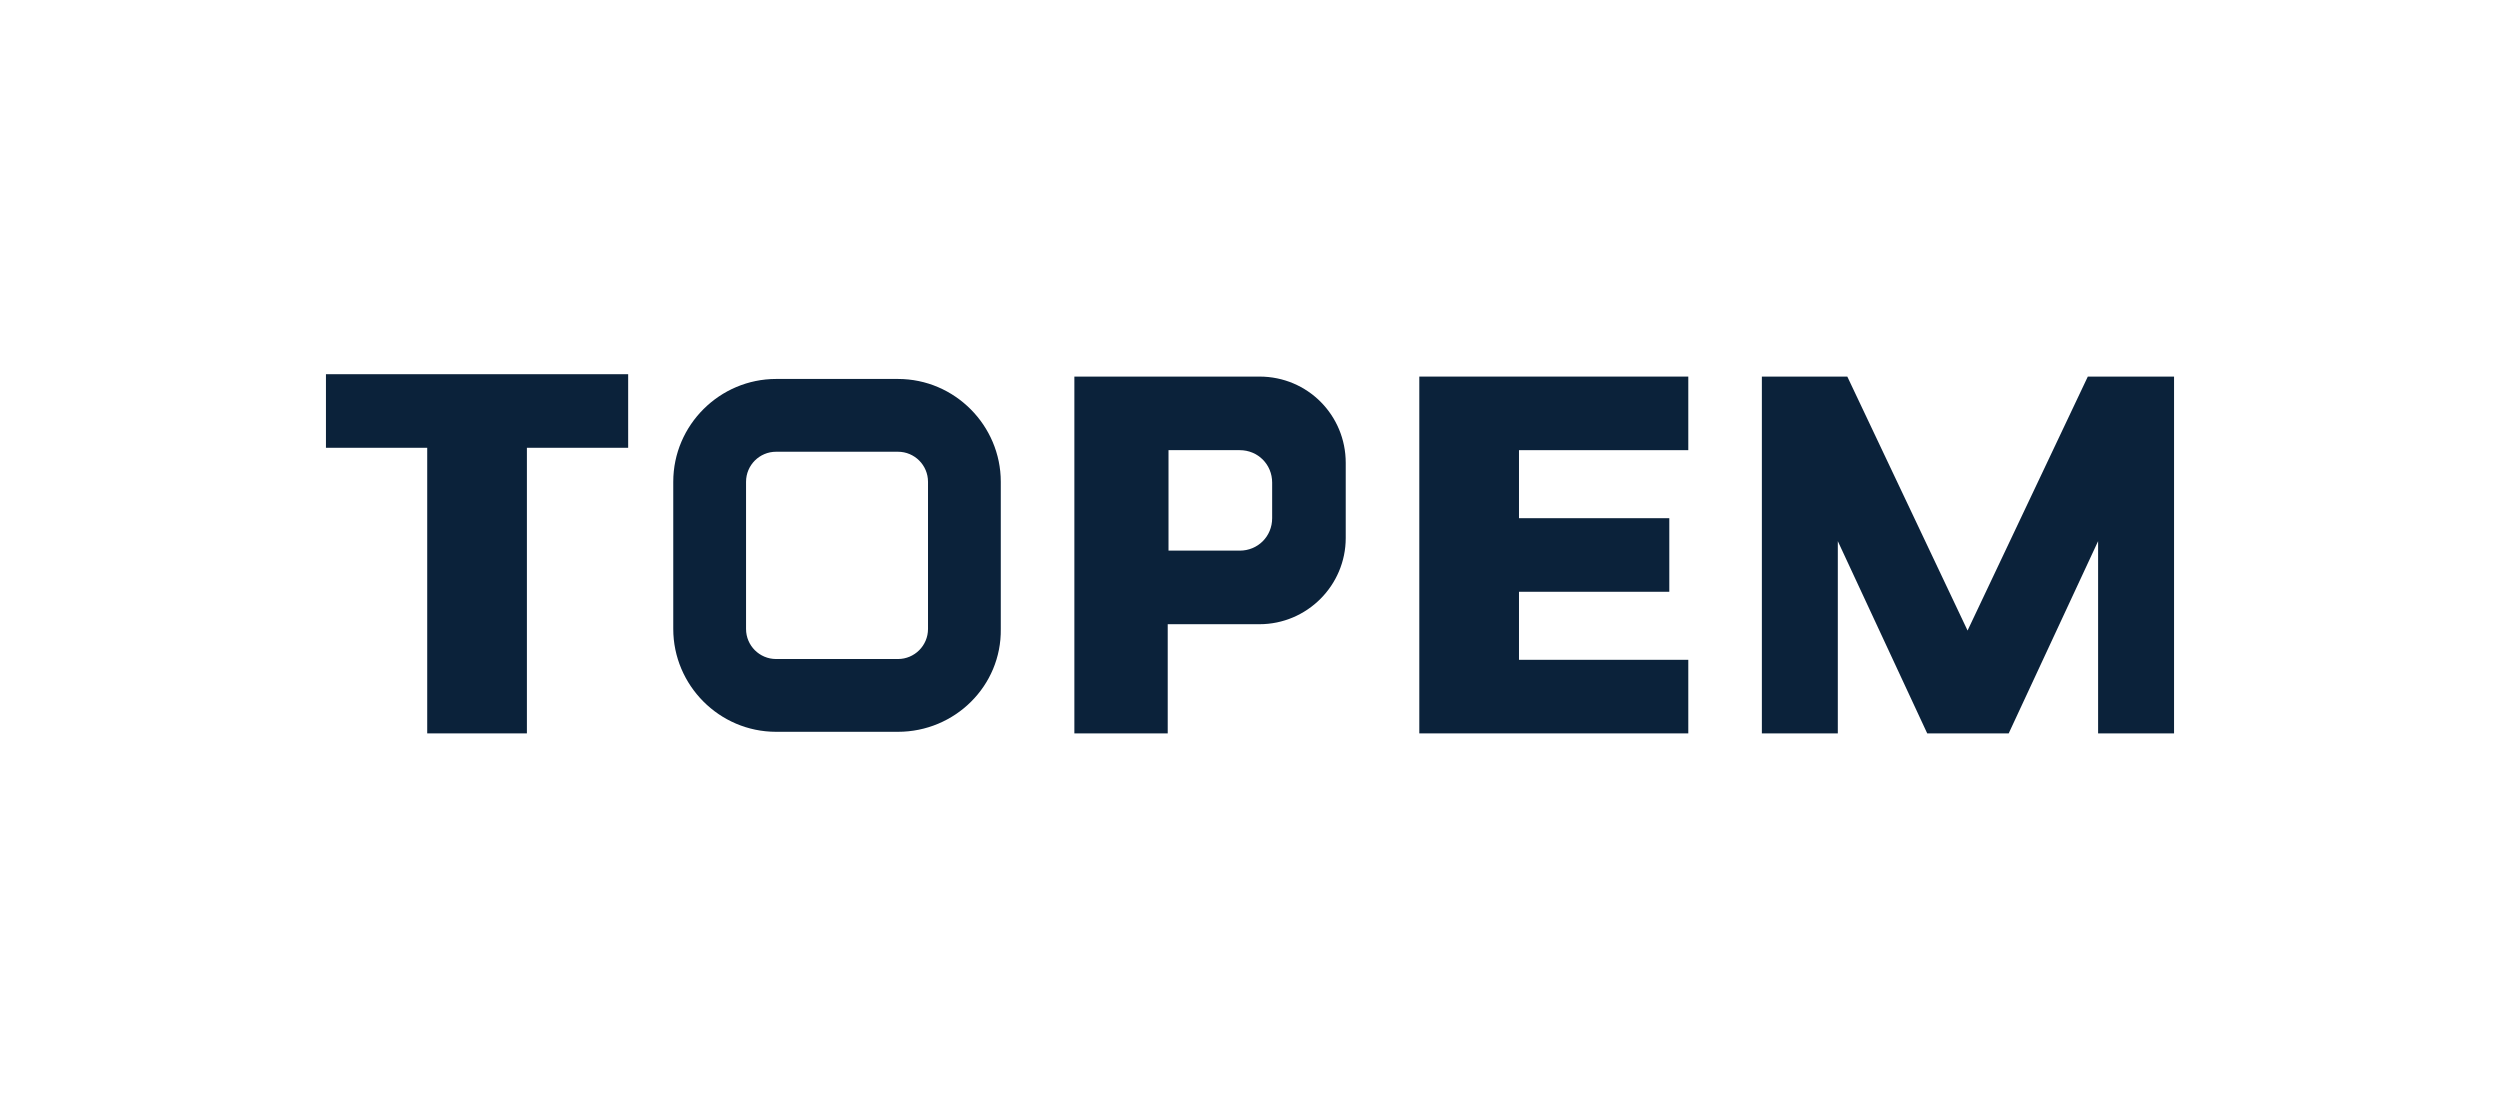
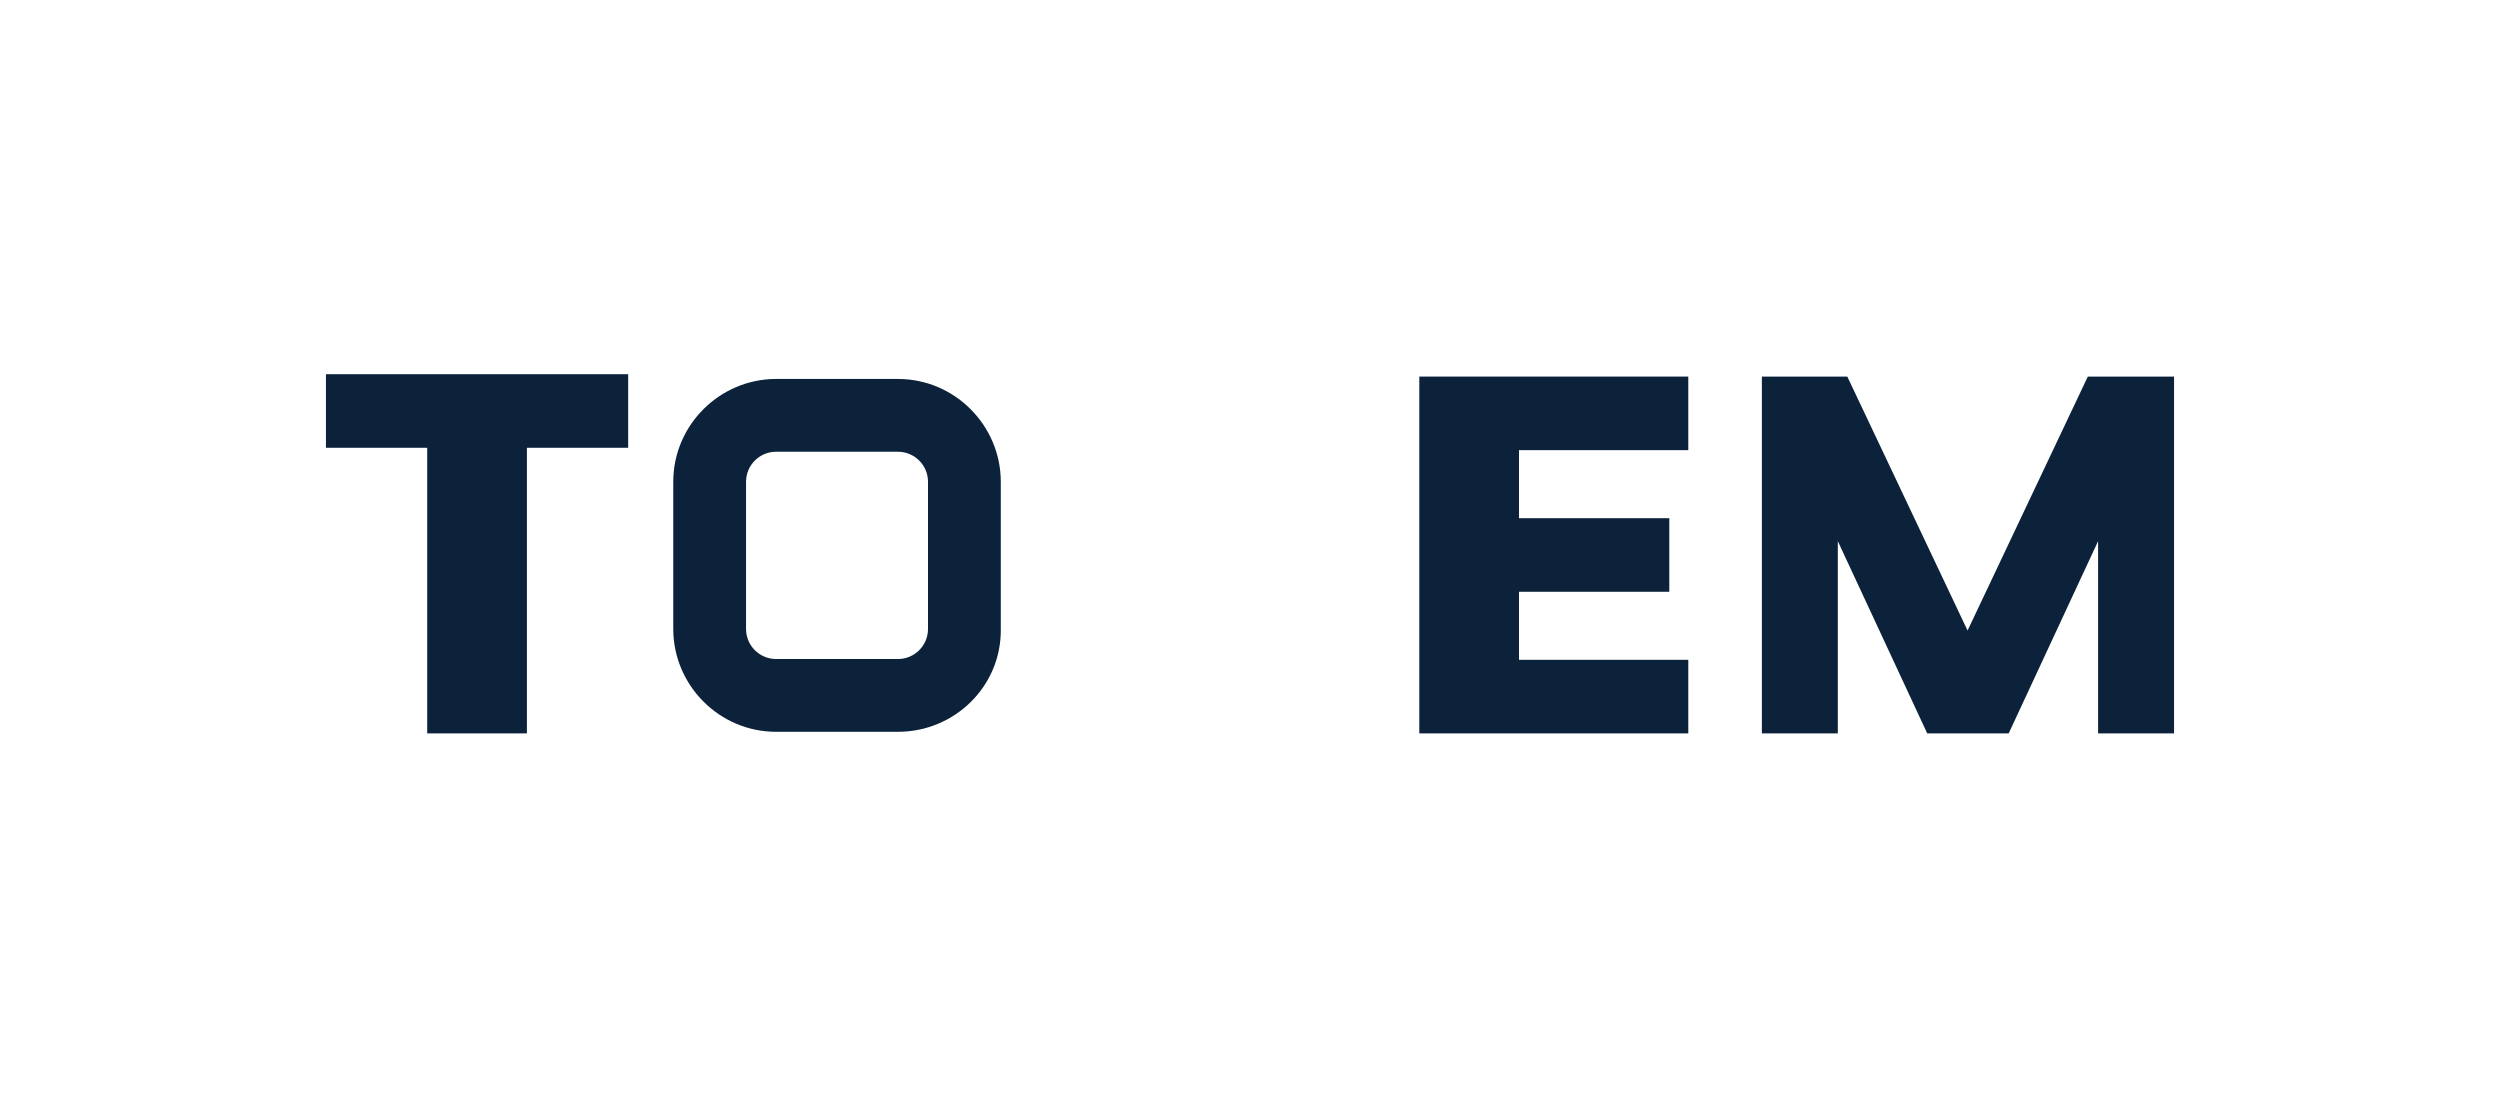
<svg xmlns="http://www.w3.org/2000/svg" id="Layer_1" x="0px" y="0px" viewBox="0 0 316 140" style="enable-background:new 0 0 316 140;" xml:space="preserve">
  <style type="text/css"> .st0{fill:#0B223A;} </style>
  <g>
    <polygon class="st0" points="79.4,47.3 41.2,47.3 41.2,56.6 54,56.6 54,92.7 66.6,92.7 66.6,56.6 79.4,56.6 " />
    <polygon class="st0" points="213.4,56.9 213.4,47.6 183.4,47.6 183.4,47.6 179.4,47.6 179.4,92.7 183.4,92.7 183.4,92.7 213.4,92.7 213.4,83.4 192,83.4 192,74.8 211,74.8 211,65.5 192,65.5 192,56.9 " />
    <path class="st0" d="M113.5,92.5H98.1c-7.2,0-13-5.9-13-13V60.9c0-7.2,5.9-13,13-13h15.4c7.2,0,13,5.9,13,13v18.6 C126.6,86.7,120.7,92.5,113.5,92.5z M98.1,57.1c-2.1,0-3.8,1.7-3.8,3.8v18.6c0,2.1,1.7,3.8,3.8,3.8h15.4c2.1,0,3.8-1.7,3.8-3.8 V60.9c0-2.1-1.7-3.8-3.8-3.8H98.1z" />
-     <path class="st0" d="M159.2,47.6h-17.1v0h-6.3v45.1h11.8V78.9h11.6c6,0,10.9-4.9,10.9-10.9v-9.5C170.1,52.5,165.3,47.6,159.2,47.6z M160.8,65.5c0,2.3-1.8,4.1-4.1,4.1h-9V56.9h9c2.3,0,4.1,1.8,4.1,4.1V65.5z" />
    <polygon class="st0" points="263.9,47.6 248.7,79.7 233.5,47.6 222.7,47.6 222.7,92.7 232.3,92.7 232.3,68.4 243.6,92.7 248.7,92.7 253.9,92.7 265.2,68.4 265.2,92.7 274.8,92.7 274.8,47.6 " />
  </g>
</svg>